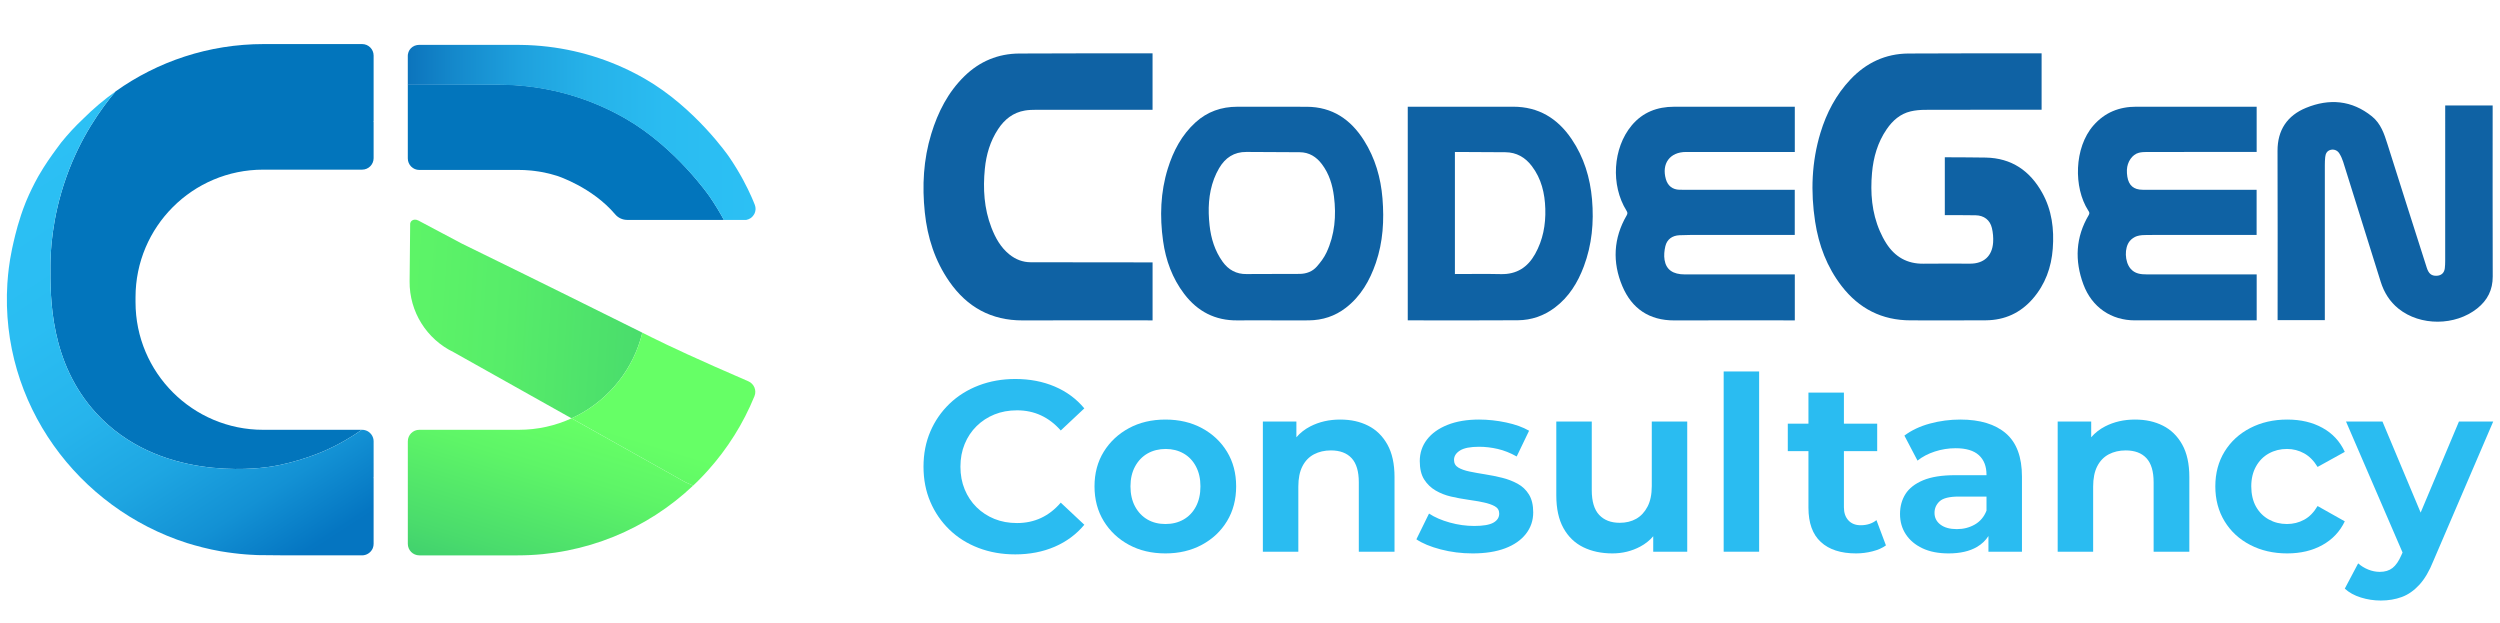
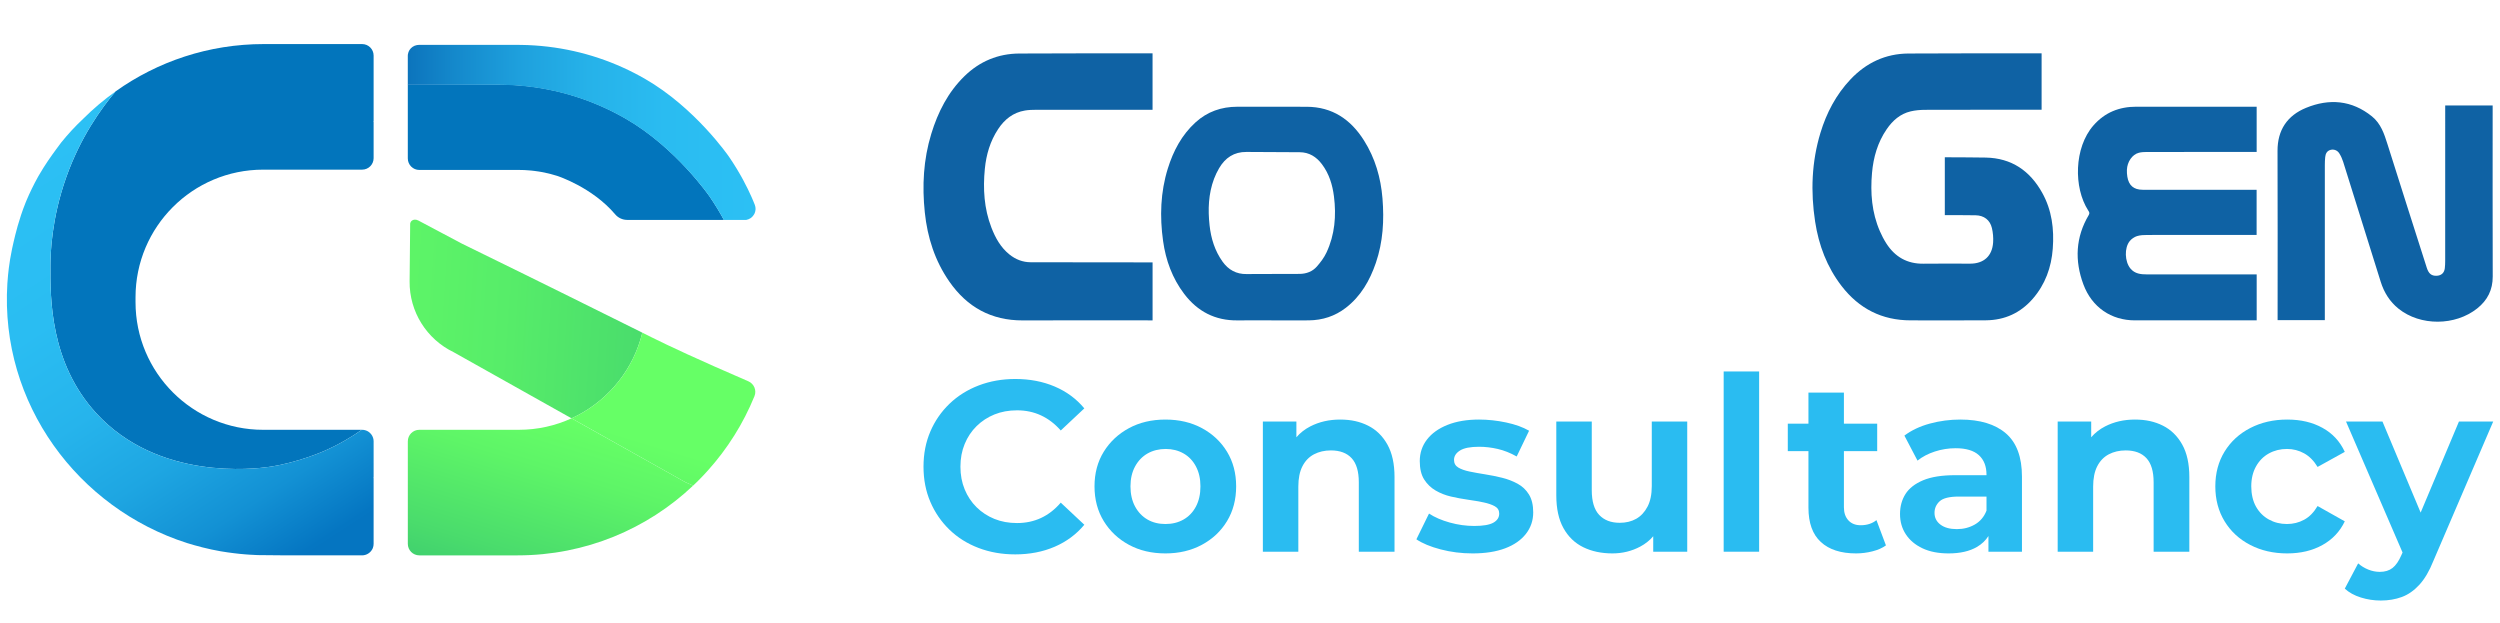
<svg xmlns="http://www.w3.org/2000/svg" id="Layer_1" viewBox="0 0 3262.36 812.35">
  <defs>
    <style>.cls-1{fill:url(#linear-gradient);}.cls-1,.cls-2,.cls-3,.cls-4,.cls-5,.cls-6,.cls-7,.cls-8{stroke-width:0px;}.cls-2{fill:url(#linear-gradient-5);}.cls-3{fill:#2abcf1;}.cls-4{fill:url(#linear-gradient-2);}.cls-5{fill:url(#linear-gradient-3);}.cls-6{fill:#0275bc;}.cls-7{fill:url(#linear-gradient-4);}.cls-8{fill:#0f62a4;}</style>
    <linearGradient id="linear-gradient" x1="1157.23" y1="719.77" x2="115.49" y2="649.73" gradientTransform="translate(0 -269)" gradientUnits="userSpaceOnUse">
      <stop offset="0" stop-color="#2bb673" />
      <stop offset=".02" stop-color="#2db872" />
      <stop offset=".25" stop-color="#45d76d" />
      <stop offset=".48" stop-color="#57ed69" />
      <stop offset=".7" stop-color="#62fa66" />
      <stop offset=".9" stop-color="#6f6" />
    </linearGradient>
    <linearGradient id="linear-gradient-2" x1="405.1" y1="1040.31" x2="32.05" y2="465.34" gradientTransform="translate(0 -269)" gradientUnits="userSpaceOnUse">
      <stop offset=".06" stop-color="#0575c1" />
      <stop offset=".07" stop-color="#0576c2" />
      <stop offset=".2" stop-color="#1391d4" />
      <stop offset=".35" stop-color="#1ea6e2" />
      <stop offset=".51" stop-color="#26b4ec" />
      <stop offset=".7" stop-color="#2abdf2" />
      <stop offset="1" stop-color="#2cc0f4" />
    </linearGradient>
    <linearGradient id="linear-gradient-3" x1="659.87" y1="1138.24" x2="767.8" y2="783.37" gradientTransform="translate(0 -269)" gradientUnits="userSpaceOnUse">
      <stop offset="0" stop-color="#2bb673" />
      <stop offset=".39" stop-color="#4adc6c" />
      <stop offset=".71" stop-color="#5ef567" />
      <stop offset=".9" stop-color="#6f6" />
    </linearGradient>
    <linearGradient id="linear-gradient-4" x1="753.79" y1="1166.8" x2="861.72" y2="811.93" gradientTransform="translate(0 -269)" gradientUnits="userSpaceOnUse">
      <stop offset="0" stop-color="#2bb673" />
      <stop offset=".39" stop-color="#4adc6c" />
      <stop offset=".71" stop-color="#5ef567" />
      <stop offset=".9" stop-color="#6f6" />
    </linearGradient>
    <linearGradient id="linear-gradient-5" x1="532.17" y1="441.76" x2="985.96" y2="441.76" gradientTransform="translate(0 -269)" gradientUnits="userSpaceOnUse">
      <stop offset="0" stop-color="#0c74bc" />
      <stop offset=".13" stop-color="#1488cb" />
      <stop offset=".32" stop-color="#1ea0dd" />
      <stop offset=".52" stop-color="#26b2e9" />
      <stop offset=".74" stop-color="#2abcf1" />
      <stop offset="1" stop-color="#2cc0f4" />
    </linearGradient>
  </defs>
  <path class="cls-3" d="m1324.64,723.44c-17.12,0-33.02-2.8-47.71-8.4-14.69-5.6-27.37-13.58-38.04-23.93s-18.97-22.45-24.88-36.3c-5.92-13.84-8.88-29.11-8.88-45.81s2.96-31.96,8.88-45.81c5.91-13.84,14.27-25.94,25.04-36.3,10.78-10.35,23.51-18.33,38.2-23.93s30.59-8.4,47.71-8.4c18.81,0,35.92,3.28,51.35,9.83,15.42,6.55,28.32,16.06,38.67,28.53l-30.75,28.85c-7.61-8.66-16.17-15.22-25.68-19.65-9.51-4.44-19.97-6.66-31.38-6.66-10.78,0-20.6,1.8-29.48,5.39-8.88,3.6-16.64,8.67-23.3,15.22s-11.84,14.32-15.53,23.3c-3.7,8.98-5.55,18.86-5.55,29.64s1.85,20.66,5.55,29.64c3.7,8.98,8.88,16.75,15.53,23.3,6.66,6.55,14.42,11.62,23.3,15.22s18.7,5.39,29.48,5.39c11.41,0,21.87-2.22,31.38-6.66s18.07-11.09,25.68-19.97l30.75,28.85c-10.36,12.47-23.25,22.03-38.67,28.69-15.43,6.66-32.65,9.99-51.67,9.99v-.02h0Z" />
  <path class="cls-3" d="m1520.85,722.17c-17.96,0-33.87-3.75-47.71-11.25s-24.78-17.8-32.81-30.91c-8.03-13.1-12.05-28.21-12.05-45.33s4.01-32.17,12.05-45.17c8.03-13,18.97-23.24,32.81-30.75,13.84-7.5,29.74-11.25,47.71-11.25s33.86,3.75,47.71,11.25c13.84,7.5,24.73,17.75,32.65,30.75s11.89,28.05,11.89,45.17-3.96,32.23-11.89,45.33c-7.92,13.11-18.86,23.41-32.81,30.91-13.95,7.5-29.8,11.25-47.55,11.25h0Zm0-38.36c8.88,0,16.75-1.95,23.62-5.86,6.86-3.91,12.25-9.56,16.17-16.96,3.91-7.39,5.86-16.17,5.86-26.31s-1.96-18.59-5.86-25.99c-3.91-7.4-9.3-13.05-16.17-16.96-6.87-3.91-14.64-5.86-23.3-5.86s-16.75,1.96-23.62,5.86c-6.87,3.91-12.31,9.56-16.33,16.96-4.02,7.4-6.02,16.06-6.02,25.99s2.01,18.92,6.02,26.31c4.01,7.4,9.4,13.05,16.17,16.96,6.76,3.91,14.58,5.86,23.46,5.86Z" />
  <path class="cls-3" d="m1819.77,622.63v97.32h-46.6v-90.66c0-14.16-3.12-24.62-9.35-31.38s-15.27-10.15-27.1-10.15c-8.24,0-15.59,1.7-22.03,5.07-6.45,3.39-11.47,8.56-15.06,15.54-3.6,6.97-5.39,15.85-5.39,26.62v84.96h-46.28v-169.91h43.75v20.55c4.99-5.8,11.06-10.53,18.22-14.21,11.52-5.91,24.46-8.88,38.84-8.88s25.88,2.65,36.45,7.93c10.56,5.28,18.96,13.47,25.2,24.57,6.23,11.09,9.35,25.31,9.35,42.63h0Z" />
  <path class="cls-3" d="m1921.53,722.17c-14.37,0-28.21-1.74-41.53-5.23-13.31-3.49-23.88-7.87-31.7-13.16l16.48-33.6c7.4,4.86,16.43,8.77,27.1,11.73,10.67,2.96,21.29,4.44,31.86,4.44,11.62,0,19.97-1.43,25.04-4.28,5.07-2.85,7.61-6.81,7.61-11.89,0-4.22-1.9-7.39-5.71-9.51-3.8-2.11-8.72-3.8-14.74-5.07s-12.79-2.43-20.29-3.49-14.9-2.43-22.19-4.12c-7.29-1.69-14-4.33-20.13-7.92-6.13-3.59-11.09-8.4-14.9-14.42-3.8-6.02-5.71-14-5.71-23.93,0-10.56,3.12-19.92,9.35-28.05s15.16-14.53,26.79-19.18c11.62-4.65,25.36-6.97,41.21-6.97,11.62,0,23.4,1.27,35.34,3.8,11.94,2.54,21.92,6.13,29.96,10.78l-16.17,33.6c-8.24-4.65-16.48-7.92-24.73-9.83-8.24-1.9-16.38-2.85-24.41-2.85-11.41,0-19.71,1.64-24.88,4.91-5.18,3.28-7.77,7.35-7.77,12.2,0,4.44,1.85,7.77,5.55,9.99,3.69,2.22,8.61,3.96,14.74,5.23,6.13,1.27,12.89,2.49,20.29,3.65,7.39,1.16,14.74,2.65,22.03,4.44,7.29,1.8,14.05,4.39,20.29,7.77,6.23,3.38,11.2,8.08,14.9,14.11,3.69,6.02,5.55,13.79,5.55,23.3,0,10.57-3.17,19.92-9.51,28.05-6.34,8.14-15.37,14.42-27.1,18.86s-25.94,6.66-42.64,6.66l.02-.02h0Z" />
  <path class="cls-3" d="m2201.74,550.04v169.91h-44.38v-20.18c-4.68,5.49-10.34,9.99-16.96,13.52-11.09,5.92-23.19,8.88-36.29,8.88-14.38,0-27.05-2.7-38.04-8.09-10.99-5.38-19.6-13.68-25.84-24.88-6.23-11.2-9.35-25.46-9.35-42.79v-96.37h46.28v89.71c0,14.58,3.22,25.31,9.67,32.17,6.45,6.87,15.38,10.31,26.79,10.31,8.24,0,15.42-1.75,21.55-5.23,6.13-3.49,11.04-8.77,14.74-15.85,3.7-7.08,5.55-16.01,5.55-26.79v-84.32h46.28,0Z" />
  <path class="cls-3" d="m2249.29,719.95v-235.21h46.28v235.21h-46.28Z" />
  <path class="cls-3" d="m2461.04,711.71c-4.65,3.38-10.52,5.97-17.6,7.76-7.08,1.8-14.21,2.7-21.39,2.7-19.87,0-35.19-4.97-45.97-14.9-10.77-9.93-16.16-24.83-16.16-44.7v-73.86h-26.95v-35.82h26.95v-40.57h46.28v40.57h43.43v35.82h-43.43v73.23c0,7.19,1.95,12.89,5.86,17.12,3.91,4.23,9.24,6.34,16.01,6.34,8.24,0,15.11-2.22,20.6-6.66l12.37,32.97h0Z" />
  <path class="cls-3" d="m2617.63,565.57c-13.95-12.04-33.82-18.07-59.6-18.07-13.52,0-26.73,1.75-39.62,5.23-12.89,3.49-23.99,8.72-33.28,15.7l17.11,32.65c6.34-5.08,13.9-9.04,22.67-11.89,8.77-2.85,17.8-4.28,27.1-4.28,13.52,0,23.62,3.01,30.27,9.03,6.66,6.03,9.99,14.54,9.99,25.52v.64h-40.89c-17.33,0-31.28,2.21-41.85,6.65-10.56,4.44-18.22,10.41-22.98,17.91-4.75,7.51-7.13,16.22-7.13,26.15s2.54,18.76,7.61,26.47c5.07,7.72,12.31,13.79,21.71,18.23s20.77,6.66,34.08,6.66c15,0,27.31-2.8,36.93-8.4,6.33-3.69,11.35-8.45,15.06-14.29v20.47h43.74v-97.95c0-25.57-6.97-44.38-20.92-56.43h0Zm-40.58,118.88c-6.97,4.01-14.79,6.02-23.45,6.02-9.09,0-16.22-1.95-21.4-5.87-5.18-3.9-7.77-9.03-7.77-15.37,0-5.91,2.22-10.94,6.66-15.06s12.78-6.18,25.04-6.18h36.14v18.39c-3.17,8.03-8.24,14.05-15.22,18.07h0Z" />
  <path class="cls-3" d="m2856.96,622.63v97.32h-46.6v-90.66c0-14.16-3.12-24.62-9.35-31.38-6.24-6.76-15.27-10.15-27.1-10.15-8.25,0-15.59,1.7-22.04,5.07-6.44,3.39-11.46,8.56-15.05,15.54-3.6,6.97-5.39,15.85-5.39,26.62v84.96h-46.28v-169.91h43.74v20.56c4.99-5.8,11.07-10.54,18.23-14.22,11.52-5.91,24.46-8.88,38.83-8.88s25.89,2.65,36.46,7.93c10.56,5.28,18.96,13.47,25.2,24.57,6.23,11.09,9.35,25.31,9.35,42.63h0Z" />
  <path class="cls-3" d="m2984.7,722.17c-17.96,0-34.08-3.69-48.34-11.09-14.26-7.39-25.41-17.7-33.44-30.91-8.03-13.2-12.05-28.37-12.05-45.49s4.01-32.22,12.05-45.33c8.03-13.1,19.18-23.35,33.44-30.75,14.26-7.39,30.38-11.09,48.34-11.09s32.86,3.6,45.96,10.78c13.1,7.19,22.82,17.65,29.16,31.38l-35.5,19.65c-4.86-8.03-10.73-13.95-17.59-17.75-6.87-3.8-14.32-5.71-22.35-5.71-8.67,0-16.54,1.96-23.62,5.86-7.08,3.91-12.68,9.56-16.8,16.96s-6.18,16.06-6.18,25.99,2.06,19.18,6.18,26.47,9.72,12.89,16.8,16.8,14.95,5.86,23.62,5.86c8.03,0,15.48-1.85,22.35-5.55,6.87-3.69,12.73-9.67,17.59-17.91l35.5,19.97c-6.34,13.31-16.06,23.62-29.16,30.91-13.11,7.29-28.42,10.94-45.96,10.94h0Z" />
  <path class="cls-3" d="m3253.51,550.04l-77.98,181.64c-5.28,13.31-11.41,23.77-18.38,31.38-6.98,7.61-14.64,12.94-22.99,16.01-8.35,3.06-17.48,4.59-27.42,4.59-8.87,0-17.54-1.32-25.99-3.96s-15.43-6.5-20.92-11.57l17.43-32.97c3.81,3.38,8.19,6.08,13.16,8.09,4.96,2,9.98,3.01,15.06,3.01,6.76,0,12.3-1.69,16.64-5.07,4.33-3.39,8.19-8.99,11.57-16.8l1.52-3.39-73.8-170.96h47.55l49.86,118.87,50-118.87h44.69,0Z" />
  <g id="Codegen_Logo_text">
    <g id="codegen_text">
      <path class="cls-8" d="m1504.05,342.41v75.65h-5.28c-54.74,0-109.48-.15-164.21.05-41.02.15-72.54-17.35-95.69-50.63-18.88-27.13-28.62-57.59-32.04-90.24-3.64-34.72-1.83-69.06,8.44-102.6,8.68-28.37,21.84-54.34,43.36-75.32,19.83-19.32,43.85-29.31,71.47-29.48,56.39-.35,112.78-.19,169.17-.24h4.75v73.64h-5.41c-48.87,0-97.75-.02-146.62.04-4.79,0-9.65.16-14.37.93-15.52,2.55-26.75,11.54-35.21,24.38-10.31,15.66-15.42,33.13-17.24,51.58-2.58,26.15-1.03,51.94,8.53,76.74,5.18,13.45,12.05,25.9,23.55,35.15,8.1,6.51,17.37,10.14,27.81,10.16,51.13.11,102.25.12,153.38.17h5.59l.02.02h0Z" />
-       <path class="cls-8" d="m2077.52,260.3c-2.47-28.41-10.54-55.05-26.7-78.88-18.27-26.93-43.04-42.15-76.2-42.17-45.41-.02-90.82,0-136.23.02h-1.35v278.77h2.52c47.08,0,94.15.25,141.22-.12,17.67-.14,33.95-5.78,48.2-16.51,18.39-13.84,29.91-32.63,37.84-53.79,10.57-28.21,13.28-57.51,10.69-87.33h.01Zm-74.3,71.17c-9.8,17.51-24.18,26.71-44.73,26.23-19.82-.46-39.65-.1-59.92-.1v-158.66h0v-.63h2.74c21.04.09,42.07.18,63.1.34,14.6.11,25.93,6.72,34.57,18.12,12.48,16.45,16.95,35.49,17.55,55.73.62,20.81-3.04,40.61-13.32,58.97h.01Z" />
-       <path class="cls-8" d="m2173.86,233.77c2.49,8.7,8.7,13.62,17.78,13.86,5.11.14,10.23.03,15.34.03h135.08v58.92h-5.28c-43.61,0-87.22-.01-130.83.02-4.8,0-9.62.14-14.41.36-9.34.43-16.27,5.34-18.37,14.43-1.33,5.72-1.96,12.04-1.01,17.77,2.13,12.94,11.07,18.92,26.44,18.93,45.87.03,91.73.01,137.6.01h5.93v59.96h-5.29c-50.68,0-101.36-.13-152.03.05-32.59.11-55.38-15.44-67.71-44.63-13.22-31.29-11.72-62.71,5.7-92.58,1.41-2.43.98-3.88-.33-5.99-20.73-33.27-17.83-81.67,6.77-111.2,14.36-17.23,33.34-24.42,55.35-24.43,51.88-.04,103.76-.02,155.64-.02h1.9v.21h0v58.84h-141.95c-20.99,0-32.15,15.04-26.31,35.47h-.01,0Z" />
      <path class="cls-8" d="m2944.84,358.09v59.96h-159.02c-30.68,0-55.98-17-67.12-46.94-11.51-30.97-10.22-61.55,7.01-90.53,1.57-2.63.48-4.07-.75-5.97-19.11-29.69-18.53-81.9,6.86-110.91,14.91-17.02,33.69-24.44,55.85-24.45,51.73-.02,103.46,0,155.19,0h1.95v1.44h0v57.59h-5.58c-45.87,0-91.73-.02-137.6.05-3.58,0-7.28.16-10.7,1.07-8.55,2.28-15.02,11.77-15.44,22.2-.12,2.98.08,6.02.55,8.97,1.84,11.47,8.42,17.06,20.05,17.07,47.82.03,95.64,0,143.46,0h5.2v58.92h-5.16c-45.72,0-91.43-.04-137.15.06-4.62.01-9.45.14-13.79,1.49-3.5,1.1-7.07,3.57-9.41,6.42-7.36,8.94-6.57,26.88.8,35.82,5.73,6.95,13.5,7.73,21.63,7.73h143.17Z" />
      <path class="cls-8" d="m2537.87,280.76v-75.51h5.59c15.93.11,31.87.07,47.8.37,33.69.65,57.68,17.15,73.73,46,12.63,22.69,15.67,47.35,13.76,72.83-1.83,24.48-9.79,46.6-26.04,65.35-16.09,18.56-36.62,27.94-61.05,28.17-32.78.3-65.56.08-98.34.07-37.44,0-67.35-15.25-90.1-44.76-19.16-24.86-29.88-53.34-34.58-84.06-5.97-39.08-4.59-77.89,6.97-115.95,7.91-26.06,20.37-49.75,39.17-69.66,20.44-21.65,45.65-33.57,75.58-33.77,56.39-.37,112.78-.19,169.16-.24h4.67v73.64h-5.45c-48.87,0-97.74-.07-146.61.09-6.26.02-12.66.56-18.73,1.98-13.71,3.21-23.63,12.01-31.41,23.37-11.76,17.17-17.3,36.53-19.11,56.99-2.3,26.05-.33,51.65,10.24,75.98,2.38,5.48,5.16,10.87,8.38,15.9,11.29,17.66,27.23,26.87,48.56,26.57,20.3-.29,40.6-.06,60.9-.06,17.76,0,28.8-9.89,29.97-27.71.41-6.19-.16-12.67-1.57-18.71-2.48-10.61-10.38-16.5-21.22-16.71-11.72-.22-23.46-.14-35.18-.18h-5.09,0Z" />
      <path class="cls-8" d="m3190.87,137.61h61.91v5.28c0,72.63-.13,145.26.09,217.88.05,17.47-6.81,31-20.21,41.69-28.8,22.95-74.26,23.16-102.65.41-11.51-9.22-18.94-21.24-23.31-35.15-16.39-52.23-32.63-104.5-49.04-156.72-1.2-3.81-2.93-7.57-5.06-10.95-2.58-4.08-7.28-5.61-11.4-4.46-4.78,1.33-6.49,5.05-6.94,9.5-.34,3.28-.47,6.6-.47,9.9-.03,65.56-.02,131.12-.02,196.68v6.1h-61.62v-5.16c0-71.88.19-143.75-.1-215.63-.11-27.38,12.8-46.23,37.2-56.24,30.28-12.42,59.7-10.11,86.03,11.15,11.56,9.33,16,22.76,20.28,36.37,16.94,53.78,34.14,107.48,51.27,161.2,2.45,7.67,6.14,10.6,12.71,10.41,6.16-.17,10.14-3.71,10.82-9.87.34-3.13.48-6.29.48-9.44.03-65.56.02-131.12.02-196.68v-6.29.02h.01Z" />
      <path class="cls-8" d="m1659.34,418.06c-14.88,0-29.77-.12-44.65.03-29.03.29-51.95-11.63-69.35-34.53-15.55-20.46-24.06-43.9-27.58-69.08-4.45-31.87-3.46-63.58,6.18-94.54,7.15-22.97,18.12-43.84,36.2-60.28,15.37-13.98,33.73-20.34,54.35-20.37,30.22-.05,60.44-.07,90.66.04,33.46.12,57.47,16.49,74.83,44.02,14.57,23.11,21.9,48.62,24.09,75.61,2.32,28.49.72,56.73-8.64,84.05-7.88,22.99-19.59,43.54-39.21,58.67-14.14,10.9-30.36,16.18-48.16,16.37-16.24.17-32.47.04-48.71.04v-.03h-.01Zm.41-60.46v-.14c12.17,0,24.35.14,36.52-.05,8.61-.13,16.47-3.14,22.13-9.57,4.89-5.56,9.53-11.73,12.64-18.4,10.87-23.25,12.89-47.92,9.71-73.11-1.92-15.22-6.34-29.65-15.73-42.09-7.24-9.6-16.6-15.54-29.03-15.6-23.14-.12-46.29-.15-69.43-.36-16.23-.15-27.71,7.63-35.66,21.18-2.57,4.38-4.81,9.02-6.6,13.77-7.41,19.72-8.12,40.17-5.86,60.83,1.87,17.1,6.82,33.2,16.94,47.36,7.67,10.73,17.98,16.44,31.44,16.22,10.97-.19,21.95-.04,32.92-.04h.01Z" />
    </g>
  </g>
  <path class="cls-1" d="m753.98,541.91c41.67-21.87,72.87-60.94,84.23-107.77h0c-3.91-1.95-8.58-4.28-13.76-6.86-16.16-8.05-41.13-20.41-80.42-39.88-32.42-16.04-80.93-40-141.15-69.4-19.01-10.07-37.99-20.15-56.98-30.24-3.11-1.68-6.59-1.5-8.71.39-1.32,1.18-1.77,2.71-1.94,3.54l-.74,75.51c-.37,39.36,22.04,75.38,57.52,92.43,48.88,27.42,97.78,54.86,146.67,82.28,2.37,1.33,4.76,2.67,7.13,3.99h0c2.76-1.25,5.46-2.58,8.14-3.99h0Z" />
  <path class="cls-6" d="m65.81,346.36c-.21,42.59-.61,126.74,59.48,192.52,81.1,88.78,207.34,72.99,225.39,70.43,37.37-5.3,71.99-20.63,71.99-20.63,20.79-9.09,37.32-19.3,49.4-27.81h-128.65c-92,0-166.57-74.58-166.57-166.58v-6.36c0-91.98,74.57-166.55,166.57-166.55h129.13c8.27,0,15-6.71,15-15.01v-47.19c0-.31-.26-.56-.56-.56h0c.3,0,.56-.25.56-.57v-85.53c0-8.3-6.73-15.01-15-15.01h-128.31c-72.08,0-138.83,22.87-193.38,61.74-18.92,22.4-45.88,59.8-64.45,112.18-19.29,54.41-20.52,99.64-20.6,114.93Z" />
  <path class="cls-6" d="m486.86,571.37s.02.06.03.08c0-.03-.02-.06-.03-.08Z" />
  <path class="cls-6" d="m532.34,110.37h118.33c1.37,0,2.74,0,4.11.03,47.27.64,92.14,11.1,132.68,29.46,2.48,1.1,4.92,2.26,7.34,3.41,2.43,1.18,4.83,2.39,7.24,3.62,2.4,1.23,4.77,2.46,7.14,3.76,0,0,3.56,1.92,7.05,3.94,66.03,37.98,109.85,101.93,109.85,101.93,3.42,4.99,6.89,10.33,10.33,16.02,2.99,4.94,5.73,9.76,8.25,14.43h-126.17c-6.04,0-11.81-2.65-15.71-7.27-30.25-35.66-75.72-50.19-75.72-50.19-3.3-1.04-6.19-1.84-8.54-2.46-1.6-.41-2.87-.71-3.59-.87-.99-.25-4.18-.97-8.43-1.76-1.79-.31-3.13-.54-3.52-.59-2.26-.36-3.96-.58-5.15-.73-.02,0-2.03-.24-3.6-.43-.26-.04-.48-.04-.74-.07-1.05-.11-2.07-.19-3.14-.26-1.3-.13-2.61-.23-3.93-.28-.54-.04-1.06-.08-1.6-.1-1.25-.05-2.48-.09-3.71-.13-1.44-.03-2.85-.05-4.29-.05h-129.65c-8.28,0-15-6.73-15-15.01v-96.4" />
  <path class="cls-4" d="m487.55,624.18c0-.32-.26-.56-.56-.56.3,0,.56-.26.56-.56v-47.19c0-1.54-.23-3.02-.67-4.42,0-.03-.02-.06-.03-.08-1.03-3.27-3.15-6.06-5.93-7.93h0c-.38-.26-.78-.5-1.18-.72-.03-.02-.06-.04-.1-.05-2.12-1.14-4.53-1.79-7.1-1.79h-.48c-12.08,8.51-28.6,18.72-49.4,27.81,0,0-34.62,15.33-71.99,20.63-18.05,2.56-144.29,18.35-225.39-70.43-60.09-65.78-59.69-149.93-59.48-192.52.08-15.29,1.31-60.52,20.6-114.93,18.57-52.38,45.53-89.78,64.45-112.18-15.16,10.8-29.38,22.84-42.51,35.97-10.13,9.51-19.64,19.79-28.47,30.71-2.62,3.43-4.86,6.49-6.77,9.12-6.25,8.58-14.36,19.82-22.63,34.18-.25.45-.51.89-.76,1.34-.11.19-.22.39-.33.59-5.53,9.96-10.54,20.26-15.01,30.85-.35.85-.7,1.7-1.04,2.56-8.73,21.82-13.34,41.43-15.67,51.5-.97,4.19-2.82,12.22-4.5,22.41-.63,3.76-2.51,15.56-3.57,31.58C-.11,526.67,101.81,663.11,244,708.62c11.89,3.67,27.77,8.01,44.04,10.79,12.23,2.1,25.07,3.38,25.07,3.38,3.19.32,5.88.55,7.85.7,0,0,7.42.58,15.24.87,6.97.25,43.84.43,96.93.31.29.03.58.04.87.04h38.41c5.74,0,10.73-3.18,13.32-7.86.03-.06.07-.12.1-.18.14-.27.27-.54.39-.82.1-.22.2-.43.29-.66.02-.05.03-.1.05-.15.63-1.66.98-3.45.98-5.33v-85.53h0Z" />
  <path class="cls-5" d="m976.55,497.57c-65.37-28.25-103.32-46-126.65-57.62h0c-1.6-.78-5.79-2.87-11.69-5.81h0c5.9,2.94,10.09,5.03,11.69,5.82,23.33,11.62,61.28,29.37,126.65,57.62h0c7.48,3.22,11.06,11.85,7.98,19.4-14.61,35.84-35.27,68.57-60.73,96.92-4.02,4.49-8.17,8.86-12.41,13.1-.69.69-1.38,1.38-2.09,2.06-1.61,1.58-3.21,3.14-4.85,4.67-3.47-1.56-6.95-3.11-10.42-4.67-32.53-18.27-65.07-36.52-97.59-54.75-16.87-9.47-33.74-18.94-50.61-28.41-20.99,9.62-44.34,14.96-68.93,14.96h-129.7c-8.29,0-15.01,6.72-15.01,15.01v133.84c0,8.29,6.72,15.01,15.01,15.01h128.3c88.64,0,169.21-34.57,228.95-90.99,1.64-1.53,3.24-3.09,4.85-4.67.71-.68,1.4-1.37,2.09-2.06,4.24-4.24,8.39-8.61,12.41-13.1,25.46-28.35,46.12-61.08,60.73-96.92,3.08-7.55-.5-16.18-7.98-19.41h0Z" />
  <path class="cls-7" d="m894.03,629.06c3.47,1.56,6.95,3.11,10.42,4.67,1.64-1.53,3.24-3.09,4.85-4.67.71-.68,1.4-1.37,2.09-2.06,4.24-4.24,8.39-8.61,12.41-13.1,25.46-28.35,46.12-61.08,60.73-96.92,3.08-7.55-.5-16.18-7.98-19.41h0c-65.37-28.24-103.32-45.99-126.65-57.61-1.6-.79-5.79-2.88-11.69-5.82-11.36,46.83-42.56,85.9-84.23,107.77-2.68,1.41-5.38,2.74-8.14,3.99h0c16.87,9.47,33.74,18.94,50.61,28.41,32.52,18.23,65.06,36.48,97.59,54.75h0Z" />
  <path class="cls-2" d="m979.66,284.55c.33-.23.66-.49.97-.75,1.44-1.2,2.64-2.67,3.54-4.3.25-.47.48-.96.69-1.45.61-1.49.98-3.07,1.08-4.71.02-.27.02-.54.02-.82,0-1.65-.28-3.33-.9-5-.05-.16-.1-.3-.15-.42-.5-1.29-1.04-2.61-1.6-3.94-.48-1.16-1.05-2.53-1.73-4.09-.34-.79-.7-1.62-1.09-2.5-5.06-11.41-14.46-30.59-29.31-52.21,0,0-43.82-63.8-109.86-101.68-3.49-2.02-7.05-3.93-7.05-3.93-2.37-1.3-4.74-2.53-7.14-3.75-2.41-1.23-4.81-2.44-7.24-3.61-2.42-1.15-4.86-2.31-7.34-3.4-40.53-18.32-85.41-28.75-132.69-29.39-1.37-.02-2.74-.03-4.11-.03h-129.03c-.89,0-1.76.08-2.61.24-4.12.73-7.65,3.17-9.81,6.56-.94,1.55-1.6,3.27-1.92,5.13-.01.03-.01.06-.02.09-.02.11-.03.21-.05.32-.05.33-.08.66-.11.99v.04c-.03.35-.04.7-.04,1.06v37.68h118.36c1.37,0,2.74,0,4.11.03,47.28.64,92.16,11.08,132.71,29.41,2.48,1.1,4.92,2.26,7.34,3.4,2.43,1.18,4.83,2.39,7.24,3.61,2.4,1.23,4.77,2.46,7.14,3.75,0,0,3.56,1.92,7.05,3.93,66.05,37.91,109.88,101.75,109.88,101.75,3.42,4.98,6.89,10.31,10.33,15.99,2.99,4.93,5.73,9.74,8.25,14.4h29.3c2.01-.36,3.85-1.12,5.46-2.19.11-.07.22-.14.33-.22h0Z" />
</svg>